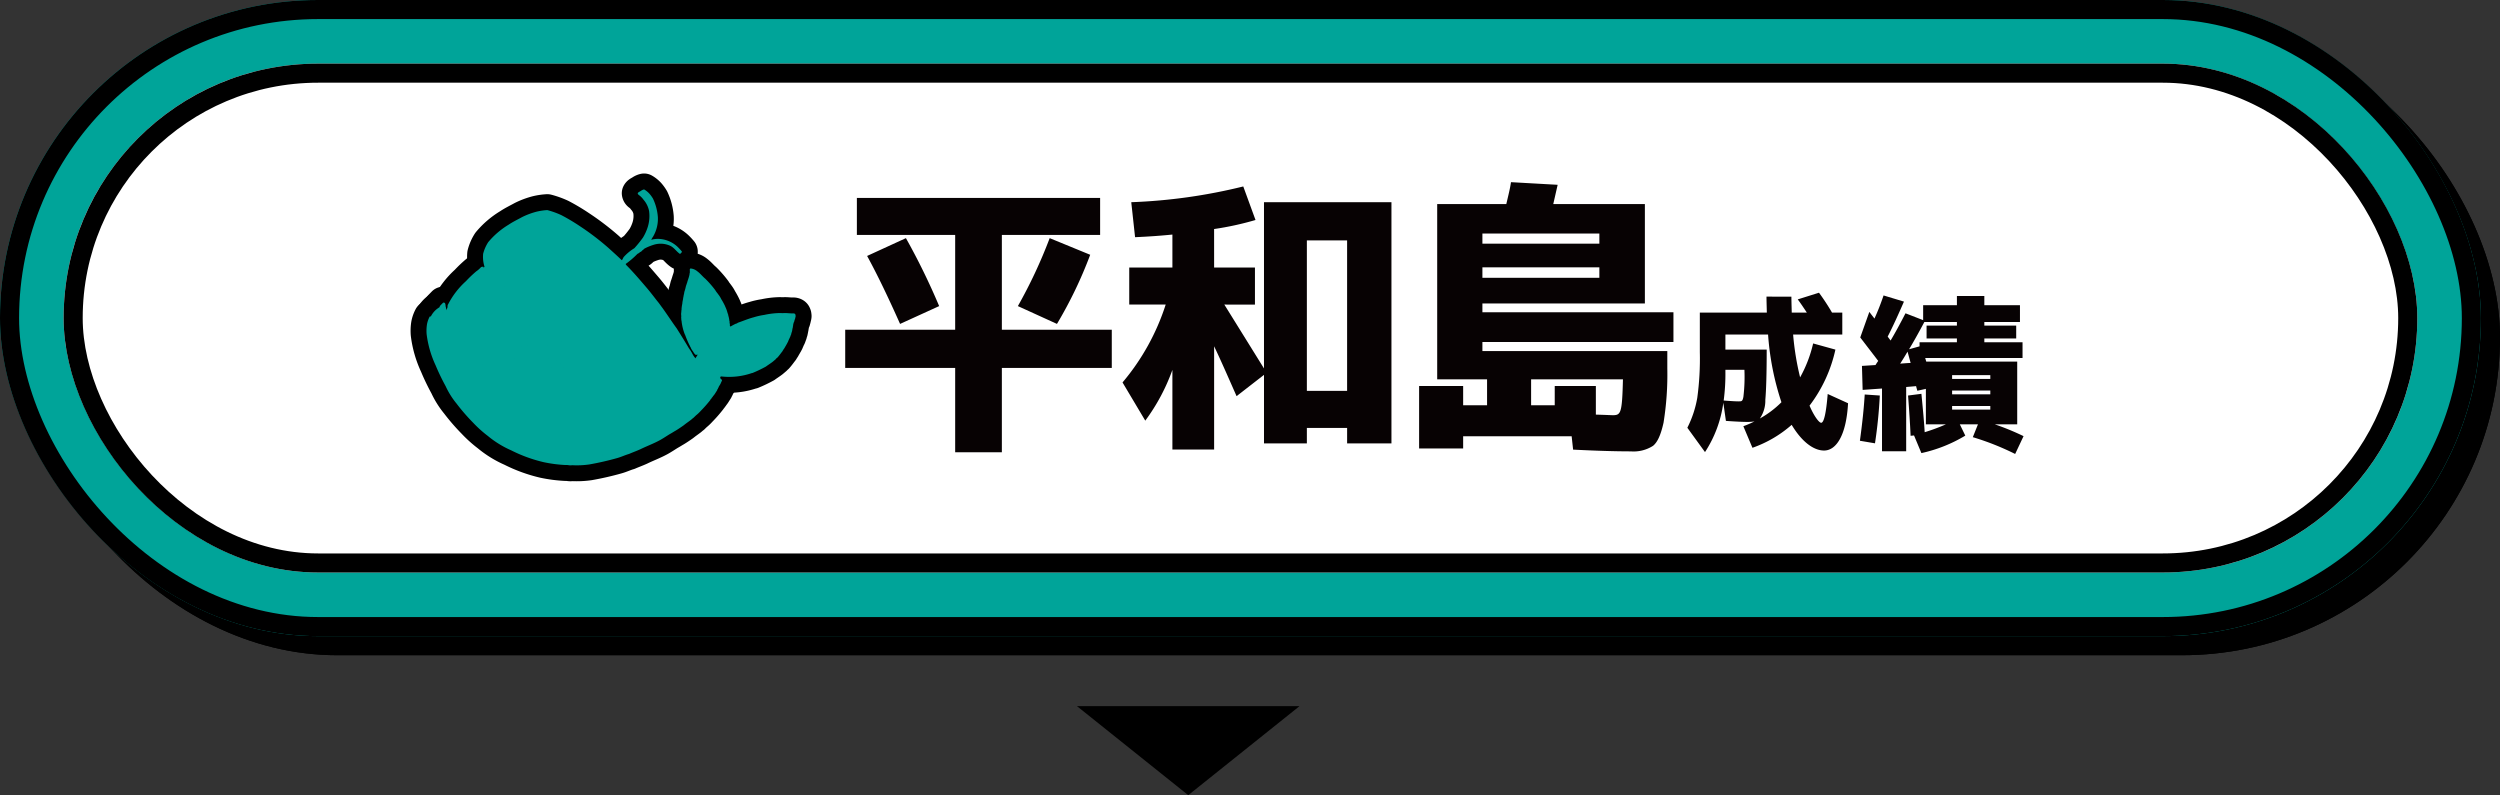
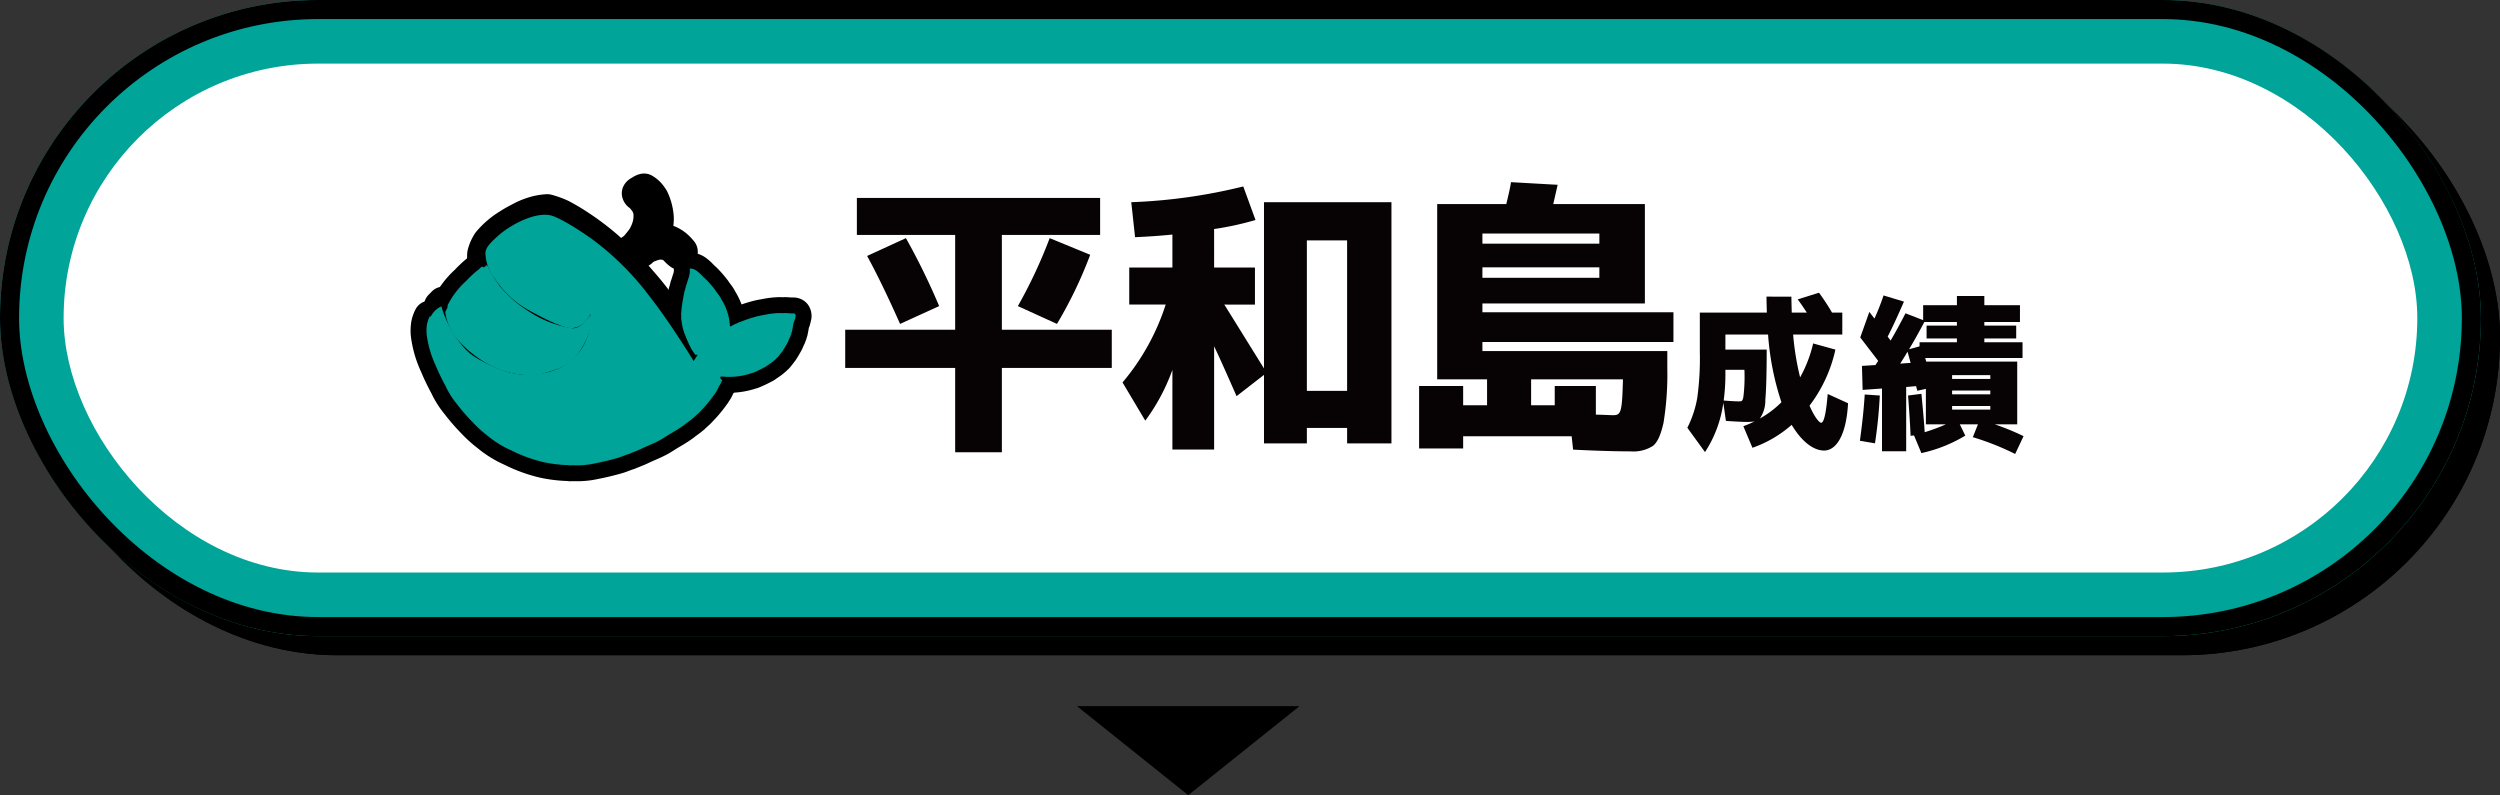
<svg xmlns="http://www.w3.org/2000/svg" width="393" height="125" viewBox="0 0 393 125">
  <rect x="0" y="0" width="393" height="125" fill="#333333" stroke="none" />
  <g id="_02bt_c" data-name="02bt_c" transform="translate(-1170 -463.288)">
    <path id="多角形_171" data-name="多角形 171" d="M17.5,0,35,14H0Z" transform="translate(1374.289 588.288) rotate(180)" />
    <g id="グループ_152790" data-name="グループ 152790">
      <g id="長方形_29426" data-name="長方形 29426" transform="translate(1173 466.288)" stroke="#000" stroke-width="3">
        <rect width="390" height="100" rx="50" stroke="none" />
        <rect x="1.5" y="1.5" width="387" height="97" rx="48.5" fill="none" />
      </g>
      <g id="長方形_29186" data-name="長方形 29186" transform="translate(1170 463.288)" fill="#00a499" stroke="#000" stroke-width="3">
        <rect width="390" height="100" rx="50" stroke="none" />
        <rect x="1.5" y="1.5" width="387" height="97" rx="48.5" fill="none" />
      </g>
      <g id="長方形_29187" data-name="長方形 29187" transform="translate(1180 473.288)" fill="#fff" stroke="#000" stroke-width="3">
        <rect width="370" height="80" rx="40" stroke="none" />
-         <rect x="1.5" y="1.5" width="367" height="77" rx="38.5" fill="none" />
      </g>
    </g>
    <g id="文字" transform="translate(15610.793 -3925.901)">
      <path id="パス_200036" data-name="パス 200036" d="M22.909,131.23H61.147v5.821H45.7v14.9H62.98v6.008H45.7v13.251H38.361V157.96H21.075v-6.008H38.361v-14.9H22.909ZM29.7,151.037c-1.881-4.22-3.576-7.75-5.182-10.684l6.1-2.8a105.912,105.912,0,0,1,5.226,10.683ZM59.588,140.17a67.125,67.125,0,0,1-5.226,10.866l-6.144-2.8a77.174,77.174,0,0,0,5-10.683Z" transform="translate(-14329.001 4289.071)" fill="#070203" />
      <path id="パス_200037" data-name="パス 200037" d="M63.243,142.827h6.418v5.823H64.847l6.235,10.041V132.556H91.119v37.918H84.15v-2.429H77.822v2.429H71.083V159.7l-4.311,3.347c-1.375-3.118-2.521-5.733-3.529-7.84v16.231H56.684V158.92a30.989,30.989,0,0,1-4.264,7.978l-3.575-6.006a35.99,35.99,0,0,0,6.785-12.242H49.9v-5.823h6.785v-5.182c-1.834.184-3.758.322-5.868.413l-.6-5.5a86.041,86.041,0,0,0,17.607-2.476l1.926,5.273a47.1,47.1,0,0,1-6.51,1.421Zm14.579,19.394h6.326V138.563H77.822Z" transform="translate(-14313.176 4288.417)" fill="#070203" />
      <path id="パス_200038" data-name="パス 200038" d="M102.753,171.7l-.229-2.108H85.467v1.925H78.544V161.7h6.923v3.025h3.76v-4.078h-7.84V133.091H92.252c.323-1.375.6-2.476.735-3.438l7.336.413-.688,3.025h14.4v15.634H88.494V150.1h30.031v4.677H88.494V156.2h29.067v2.706a47.65,47.65,0,0,1-.595,8.573c-.413,1.835-.917,3.027-1.65,3.622a5.665,5.665,0,0,1-3.485.871q-3.645,0-9.078-.275m4.127-33.975H88.494v1.6H106.88Zm0,5.319H88.494v1.65H106.88ZM99.864,161.7h6.465v4.493c1.6.047,2.476.093,2.659.093,1.284,0,1.466-.322,1.6-5.639H96.15v4.078h3.714Z" transform="translate(-14296.253 4288.173)" fill="#070203" />
      <path id="パス_200039" data-name="パス 200039" d="M121.157,140.623c0,.593.027,1.429.054,2.506h2.371c-.619-.942-1.1-1.644-1.429-2.075l3.341-1.05a35.019,35.019,0,0,1,2.048,3.125h1.616v3.448h-7.731a43.26,43.26,0,0,0,1.1,6.735,20.32,20.32,0,0,0,2.048-5.333l3.5.969a22.46,22.46,0,0,1-4.068,8.809c.727,1.7,1.508,2.694,1.831,2.694.431,0,.781-1.508,1.025-4.526l3.2,1.456c-.269,4.983-1.831,7.433-3.771,7.433-1.642,0-3.5-1.373-5.091-4.04a18.664,18.664,0,0,1-6.168,3.609l-1.429-3.392a15.729,15.729,0,0,0,1.752-.756,6.652,6.652,0,0,1-1.1.081q-1.131,0-3.394-.162l-.406-2.854a18.732,18.732,0,0,1-2.881,7.758l-2.775-3.825a16.665,16.665,0,0,0,1.562-4.714,45.476,45.476,0,0,0,.4-7.193v-6.2h10.533c-.027-1.077-.054-1.912-.054-2.506Zm-8.3,16.459c.457,0,.619.029.753-.7a26.5,26.5,0,0,0,.162-4.256h-2.99v.3a31.814,31.814,0,0,1-.27,4.526c1.052.081,1.86.134,2.345.134m-2.075-10.506v2.371h6.491c0,3.744-.081,6.385-.215,7.893a4.948,4.948,0,0,1-.862,2.937,15.211,15.211,0,0,0,3.394-2.56,43.243,43.243,0,0,1-2.1-10.641Z" transform="translate(-14280.342 4295.199)" fill="#070203" />
      <path id="パス_200040" data-name="パス 200040" d="M122.858,163.133c.35-2.558.62-4.983.756-7.273l2.371.162a73.665,73.665,0,0,1-.756,7.514Zm1.483-20.257c.161.216.619.808.807,1.05a38.518,38.518,0,0,0,1.429-3.636l3.206.969c-.835,1.912-1.671,3.772-2.558,5.5l.457.619q.971-1.616,2.345-4.282l2.773,1.077v-2.345h5.308v-1.453h4.31v1.453h5.6v2.641h-5.6v.566h5.01v2.021h-5.01v.592h6.006v2.477h-15.3l.162.566h14.3v9.86h-3.529a39.472,39.472,0,0,1,4.526,1.858l-1.319,2.8a42.053,42.053,0,0,0-6.655-2.64l.808-2.021h-2.854l.862,1.777a22.8,22.8,0,0,1-6.9,2.748l-1.158-2.773-.539.053c-.081-1.831-.215-3.932-.4-6.329l2.1-.27c.242,2.531.431,4.526.512,6.035a29.8,29.8,0,0,0,3.34-1.239H133.23v-5.577l-1.346.3c-.027-.134-.162-.538-.189-.726l-1.562.134v10.1h-3.8v-9.86l-3.045.216-.107-3.771,2.127-.135c.081-.135.324-.512.431-.646-1.023-1.348-1.965-2.56-2.827-3.691Zm6.006,6.25-.565.943c-.269.431-.458.727-.593.942.35-.027,1.293-.108,1.644-.108Zm1.887-.835v-.646h5.872v-.592h-4.768v-2.021h4.768v-.566h-5.118c-.943,1.777-1.752,3.206-2.4,4.283Zm11.124,4.526h-6.006v.592h6.006Zm0,2.425h-6.006v.593h6.006Zm0,2.423h-6.006v.565h6.006Z" transform="translate(-14271.274 4295.343)" fill="#070203" />
    </g>
    <g id="グループ_152772" data-name="グループ 152772" transform="translate(-57.697 142.289)">
      <g id="グループ_152770" data-name="グループ 152770" transform="translate(1320.414 341.296) rotate(42)">
        <path id="パス_200235" data-name="パス 200235" d="M3.973,46.915a27.849,27.849,0,0,0-.5,4.506,17.755,17.755,0,0,0,.545,5.372,8.064,8.064,0,0,0,4.8,1.981,17.684,17.684,0,0,0,7.873-1.04c1.733-.742,4.233-2.3,5.3-4.11s2.284-3.409,1.931-6.09c-.619-4.7-2.7-5.694-2.7-5.694s.544,2.5-.594,3.466A16.526,16.526,0,0,1,14,47.905a19.6,19.6,0,0,1-6.165.173,21.031,21.031,0,0,1-3.862-1.164" transform="translate(-1.682 -20.241)" fill="#00a499" stroke="#000" stroke-linecap="round" stroke-linejoin="round" stroke-width="5" />
-         <path id="パス_200236" data-name="パス 200236" d="M1.664,36.964a3.426,3.426,0,0,0,.1,2.953c.822,1.452,3.694,3.381,6.382,4.55a26.811,26.811,0,0,0,10.31,2.372,22.727,22.727,0,0,0,10.02-2.275,17.14,17.14,0,0,0,7.454-6.051A34.867,34.867,0,0,0,41.6,26.993c2.129-7.891-.146-11.666-.146-11.666A16.058,16.058,0,0,0,43.774,13a14.913,14.913,0,0,0,2.081-4.889,8.633,8.633,0,0,0-.871-4.259,12.836,12.836,0,0,0-1.259-2.517,10.991,10.991,0,0,0-3.34,3.049,20.054,20.054,0,0,0-2.759,5.373,12.273,12.273,0,0,0-3.049-2.227,13.643,13.643,0,0,0-6.68-.968,6.405,6.405,0,0,0,.678,2.178,13.4,13.4,0,0,0,4.066,4.937,16.616,16.616,0,0,0,4.017,1.743l.242,1.4s-6.874-2.04-11.665-2.863a43.945,43.945,0,0,0-13.262-.671c-3.146.387-6.227.994-7.261,1.646-2.227,1.4-3.581,5.518-3.823,7.7s-.145,2.71.242,3.389a6.723,6.723,0,0,0,3.823,2.081,15.394,15.394,0,0,0,7.648.049c3.921-.92,5.855-1.73,6.437-2.227,1.646-1.4.823-3.727.823-3.727a8.543,8.543,0,0,1,1.6,10.552,12.224,12.224,0,0,1-6.68,5.566c-3.388,1.064-4.765,1.394-6.921.968a16.574,16.574,0,0,1-6.2-2.324" transform="translate(-0.366 -0.648)" fill="#00a499" stroke="#000" stroke-linecap="round" stroke-linejoin="round" stroke-width="5" />
        <path id="パス_200237" data-name="パス 200237" d="M68.459.215V.186A1.2,1.2,0,0,1,68.6.444c.057.058.086.172.116.2V.7c.028.058.056.115.086.172h.029a1.851,1.851,0,0,0,.344.718c.028.057.057.086.086.144a.754.754,0,0,1,.143.258l.029.029.028.029c.029.057.029.115.086.143.029.057.058.115.086.172.029,0,.029.028.029.057a2.269,2.269,0,0,1,.115.259c.057.028.087.143.115.23.029.057.029.114.058.143,0,.086.057.057.057.144,0,.057.057.057.029.144.057.086.086.287.144.4,0,.086.057.144.086.258.029.029,0,.086.029.086a.673.673,0,0,0,.057.23c.029.2.087.344.115.574l.028.115.029.115a.43.43,0,0,0,.028.172v.173h.029v.143h.028c.029.459.086.861.086,1.349a.828.828,0,0,0-.029.373c-.028.229-.057.431-.086.631-.086.458-.2.833-.287,1.263a20.107,20.107,0,0,1-.891,2.153,1.381,1.381,0,0,0-.086.115,10.9,10.9,0,0,1-2.985,3.415,18.244,18.244,0,0,1-1.981,1.321c-.172-.115-.258-.344-.431-.459l-.029-.057v.028c-.057-.115-.229-.143-.172-.344.516-.316.976-.66,1.464-1a14.551,14.551,0,0,0,3.129-3.243c.258-.431.488-.919.717-1.407a9.352,9.352,0,0,0,.374-1.292l.086-.344c0-.115.057-.2.057-.344a6.561,6.561,0,0,0,.029-1.837c0-.142-.029-.23-.029-.345a2.926,2.926,0,0,0-.086-.487V4.979h-.028c0-.115-.058-.143-.058-.258V4.606l-.028.029c-.028-.144-.057-.316-.086-.459-.029-.172-.086-.258-.115-.431h-.029c-.028-.086-.028-.144-.057-.258,0-.058-.057-.115-.086-.2,0,0,0-.057-.029-.057-.028-.057-.056-.2-.085-.287l-.028-.057a3.508,3.508,0,0,0-.231-.459c-.086-.143-.172-.23-.258-.4-.144-.23-.258-.315-.373-.517v.029c-.029-.029-.058-.115-.115-.115a15.293,15.293,0,0,0-1.722,1.607,19.4,19.4,0,0,0-2.152,2.956A17.487,17.487,0,0,0,62.432,9.4c-.144.2-.057.66-.431.66-.115.029-.259.115-.373.086-.029-.028-.058,0-.058-.057a1.922,1.922,0,0,1-.172-.431c0-.058-.029-.058-.029-.144-.058-.058-.058-.172-.144-.23a4.223,4.223,0,0,1-.259-.372c-.028,0-.028-.029-.057-.029-.028-.029-.057-.086-.086-.115s-.057,0-.057-.057c-.029,0-.058-.029-.086-.057l-.029-.029V8.6h-.029c-.057-.086-.144-.086-.2-.173s-.144-.086-.2-.171c-.172-.144-.344-.23-.545-.373-.172-.115-.373-.259-.574-.373-.058.028-.086-.029-.115-.029a13.311,13.311,0,0,0-2.21-.746,20.03,20.03,0,0,0-2.928-.459c-.229,0-.487.028-.689.028-.086,0-.2-.028-.287.057l.028.086.029.058c.057.172.144.344.2.516,0,.086.057.115.086.2,0,.058.028.086.057.144.172.458.373.832.545,1.234h.028c.058.172.2.344.258.488h.029c0,.057.028.086.057.143V9.2c.029.086.115.172.144.258h.028v.029H54.4l.029.086V9.543c.172.23.23.431.373.661a1.028,1.028,0,0,1,.2.287v-.029l.115.144c.086.143.2.258.287.43h.028v.029c.057.086.115.114.172.2v-.028l.028.057a3.012,3.012,0,0,1,.258.315h.029v.029h.028v.029c.2.229.517.459.718.66l.029-.029c0,.057.028.029.057.086a16.119,16.119,0,0,0,3.444,1.722,1.249,1.249,0,0,0,.144.029c.287.086.574.172.861.229.057,0,.086.086.172.086.029.057.144.115.115.2-.287.172-.431.459-.689.6a2.255,2.255,0,0,1-.631-.144c0,.028-.029,0-.029,0a2.418,2.418,0,0,1-.689-.23.089.089,0,0,1-.057-.028c-.086.028-.172-.086-.258-.086a16.63,16.63,0,0,1-1.608-.746v-.029a.127.127,0,0,1-.144-.028A8.017,8.017,0,0,1,55.8,12.9c-.028,0-.058-.086-.086-.086h-.028c-.058-.086-.115-.086-.2-.172l-.258-.258c-.058-.029-.058-.086-.087-.115l-.028-.029-.028-.029-.029-.029a1.739,1.739,0,0,1-.373-.431,2.41,2.41,0,0,1-.287-.4v.029a6.071,6.071,0,0,1-.517-.775v.029c-.029-.086-.086-.086-.086-.144-.086-.086-.172-.287-.258-.4l-.029-.057L53.477,10a2.5,2.5,0,0,1-.172-.287c-.086-.115-.172-.287-.258-.431l-.029-.057L52.989,9.2a.594.594,0,0,0-.086-.143,5.75,5.75,0,0,0-.287-.6c-.058-.086-.086-.171-.144-.258-.057-.173-.143-.315-.2-.488-.172-.315-.287-.66-.459-.976,0-.029-.057-.057-.057-.144v.028a2.07,2.07,0,0,0-.172-.258c-.029-.028-.029-.086-.057-.114L51.5,6.214l-.058-.057L51.3,5.984c-.057,0-.086-.086-.115-.114-.029-.057-.057-.144,0-.2A1.946,1.946,0,0,1,52.3,5.3c.546-.057,1.148.058,1.665.029a15.857,15.857,0,0,1,2.382.287,2.493,2.493,0,0,0,.488.115l.431.087a3.668,3.668,0,0,1,.745.229c.028,0,.087.028.115.028a10.778,10.778,0,0,1,1.034.373l.029.029a.1.1,0,0,1,.086.029,5.033,5.033,0,0,1,.947.516V6.989c.029.086.115.028.115.115l.029-.028a2.14,2.14,0,0,0,.316.229,3.6,3.6,0,0,1,.516.4c.057.028.086.028.115.087h.029c0,.057.058.057.058.086.115.114.258.172.344.315.058.029.058.086.144.086.028,0,.057-.057.087-.086.086-.287.171-.517.287-.8a.638.638,0,0,0,.144-.344c.431-.775.8-1.578,1.291-2.325a10.886,10.886,0,0,1,.976-1.377,12.412,12.412,0,0,1,1.636-1.866,6.384,6.384,0,0,0,.487-.43c.316-.316.775-.6,1.12-.948.115-.086.258-.143.344-.057.086,0,.145.115.2.172" transform="translate(-24.744 0)" fill="#00a499" stroke="#000" stroke-linecap="round" stroke-linejoin="round" stroke-width="5" />
        <path id="パス_200238" data-name="パス 200238" d="M14.7,2.651a8.188,8.188,0,0,1,2.5,1.636,5.512,5.512,0,0,1,1.493,2.756,4.808,4.808,0,0,0,.115.574h.028a3.746,3.746,0,0,1,.976-1.034,4.6,4.6,0,0,1,2.87-.889,9,9,0,0,1,.919.086c.172.057.058.345.086.488-.746.115-1.435-.172-2.21.144a3.633,3.633,0,0,0-1.894,1.636A8.187,8.187,0,0,0,18.947,9.4a1.9,1.9,0,0,1-.058.43.692.692,0,0,1-.085.431,1.105,1.105,0,0,1-.115.459,13.267,13.267,0,0,1-.317,2.44l.144.057c1.607.087,3.1.288,4.65.488.918.115,1.836.288,2.784.459.459.057.889.172,1.349.259,1.321.287,2.582.631,3.817.89,1.206.344,2.411.689,3.588,1.061v-.029a.479.479,0,0,0,.143.057,2.4,2.4,0,0,1,.431.115.3.3,0,0,1,.144.058c.086-.029.172.086.287.086a2.708,2.708,0,0,0,.862.172c.115.057.23.028.259.172.029.229-.086.4-.086.63-.057.087-.057.231-.172.2-.143-.029-.258-.029-.372-.057-.977-.258-1.867-.517-2.814-.8a1.988,1.988,0,0,1-.487-.143c-.057,0-.086-.029-.143-.029-.23-.057-.431-.143-.661-.2-.862-.258-1.694-.458-2.5-.66-1.032-.2-2.037-.545-3.1-.66a15.95,15.95,0,0,0-1.693-.316c-1.693-.287-3.473-.517-5.281-.689A47.948,47.948,0,0,0,14.5,14.1a43.748,43.748,0,0,0-6.745.689,13.9,13.9,0,0,0-3.415,1.062A7.426,7.426,0,0,0,2.988,17.49a16.53,16.53,0,0,0-1.033,2.3A21.214,21.214,0,0,0,.807,24.493a4.837,4.837,0,0,0,.115,1.722,6.425,6.425,0,0,0,3.559,1.866,20.845,20.845,0,0,0,4.679.517,19.888,19.888,0,0,0,4.735-.718c0-.057.058,0,.115-.029a18.83,18.83,0,0,0,4.219-1.779A2.489,2.489,0,0,0,19.405,23.6c-.086-.488-.575-.66-.545-1.205A.624.624,0,0,1,18.8,22a.446.446,0,0,1,.23-.172,2,2,0,0,1,.516.345,6.618,6.618,0,0,1,2.41,3.558,5.864,5.864,0,0,1,.172.689,2.708,2.708,0,0,1,.115.459,2.159,2.159,0,0,1,.086.458,11.138,11.138,0,0,1,.144,1.407A9.952,9.952,0,0,1,21.7,32.9a11.528,11.528,0,0,1-2.668,3.788,12.547,12.547,0,0,1-4.278,2.642,16.827,16.827,0,0,1-3.387.861,13.3,13.3,0,0,1-8.208-1.149,7.175,7.175,0,0,1-2.01-1.32l-.057-.115.029-.746c.315-.345.546.144.8.258a9.625,9.625,0,0,0,2.726,1.464,7.878,7.878,0,0,0,.889.258,2.924,2.924,0,0,0-.2-.431,10.381,10.381,0,0,1-.4-1.922,33,33,0,0,1,.144-5.051l.143-1.148a.511.511,0,0,1,.2-.229c.115-.029.172.086.229.143a2.624,2.624,0,0,1,.316.632c-.058.688-.144,1.406-.2,2.123-.058.775-.086,1.579-.115,2.382,0,.431.029.862.029,1.263a8.834,8.834,0,0,0,.374,2.182l.115.229a13.133,13.133,0,0,0,4.1.23.1.1,0,0,1,.086-.029,3.033,3.033,0,0,1-.6-1.349,15.949,15.949,0,0,1-.288-3.129,33.7,33.7,0,0,1,.145-3.817c.086-.373.172-.746.229-1.119.029-.058.086-.115.115-.172-.373-.028-.776.028-1.149,0a12.478,12.478,0,0,1-1.462-.057c-.689-.115-1.407-.115-2.1-.287a8.382,8.382,0,0,1-1.407-.344,5.089,5.089,0,0,1-3.185-1.98,6.149,6.149,0,0,1-.631-1.895,12.735,12.735,0,0,1,.545-4.19c.2-.8.516-1.55.774-2.3a11.776,11.776,0,0,1,1.12-2.153,9.516,9.516,0,0,1,1.091-1.32,13.311,13.311,0,0,1,2.181-.89,31.036,31.036,0,0,1,3.329-.66,40.767,40.767,0,0,1,5.541-.459c.946,0,1.865,0,2.812.028.029,0,.086.029.115-.028,0-.2-.115-.373-.115-.6a7.393,7.393,0,0,1,.316-2.094,18.321,18.321,0,0,0-.115-2.152,7.648,7.648,0,0,0-.6-1.837,5.819,5.819,0,0,0-1.464-1.895,3.833,3.833,0,0,0-1.865-.746,3.142,3.142,0,0,0-1.034-.057.412.412,0,0,1-.315-.086c-.057-.23.115-.459.144-.689a1.432,1.432,0,0,1,.2-.431,3.478,3.478,0,0,1,1.09-.058,5.366,5.366,0,0,1,.919.2" transform="translate(0 -1.174)" fill="#00a499" stroke="#000" stroke-linecap="round" stroke-linejoin="round" stroke-width="5" />
        <path id="パス_200239" data-name="パス 200239" d="M42.851,29.887c0,.086.057.172.057.258a.308.308,0,0,1,.058.172c.028,0,0,.086.057.086-.029.115.029.115.029.23.028.029,0,.115.028.144-.028.144.086.144.058.258.028,0,.028.086.028.144H43.2c0,.086.029.086.029.2.028,0,0,.115.057.115.029.172.058.344.087.516a2.7,2.7,0,0,1,.057.69h.029v.316h.029v.344h.028a19.9,19.9,0,0,1,.029,2.267,6.184,6.184,0,0,1-.086,1.062c0,.172-.029.315-.029.488-.057.23-.057.488-.115.689-.058.344-.144.66-.2,1-.029.115-.029.2-.057.316-.115.488-.23.975-.374,1.435-.115.344-.2.689-.315,1-.172.574-.316,1.177-.517,1.751-.373,1.061-.89,2.038-1.321,3.1-.258.6-.574,1.177-.832,1.751-.344.546-.6,1.178-.947,1.723-.775,1.234-1.665,2.5-2.583,3.674a13.753,13.753,0,0,1-1.952,1.922c-.2.287-.545.4-.774.66A21.667,21.667,0,0,1,30.6,58.158,22.748,22.748,0,0,1,25.544,60.2a15.392,15.392,0,0,1-4.249.774,18.886,18.886,0,0,1-3.128,0,30.908,30.908,0,0,1-3.9-.487,12.669,12.669,0,0,1-3.128-.89,34.28,34.28,0,0,1-3.358-1.378,16.31,16.31,0,0,1-4.334-2.7,6.558,6.558,0,0,1-1-1.2,4.243,4.243,0,0,1-.488-1.177c.029-.028.058-.115.115-.115.143,0,.2.115.315.2a9.156,9.156,0,0,0,1.665,1.837,18.112,18.112,0,0,0,4.334,2.5,11.971,11.971,0,0,0,1.406.545v-.028a18.047,18.047,0,0,1-2.87-1.464,10.271,10.271,0,0,1-2.009-1.522,2.523,2.523,0,0,1-.689-1.148.731.731,0,0,1,.2-.718c.287-.086.229.288.373.374a8.857,8.857,0,0,0,2.985,2.382,26.5,26.5,0,0,0,3.817,1.693c.086,0,.172.029.287.029a20.089,20.089,0,0,1-3.817-2.641c-.057-.086,0-.172.028-.287.029-.057.144-.086.23-.086a1.186,1.186,0,0,1,.258.144c1.493.833,2.956,1.694,4.506,2.383l1.32.545a10.28,10.28,0,0,0,2.785.574A13.113,13.113,0,0,0,20,58.215a17.128,17.128,0,0,0,5.568-1.923c.8-.488,1.636-.919,2.411-1.492a6.636,6.636,0,0,0,.8-.546A42.092,42.092,0,0,0,36.536,46.5c.833-1.205,1.751-2.325,2.555-3.559.373-.545.689-1.033,1.033-1.607.058-.344.23-.6.287-.947a2.546,2.546,0,0,1,.087-.459c.057-.259.086-.517.144-.746a8.769,8.769,0,0,0,.172-.919,8.025,8.025,0,0,0,.114-1.177,3.88,3.88,0,0,0,.058-.6,16.186,16.186,0,0,0,.087-1.693,3.812,3.812,0,0,1,.028-.574c0-.373.029-.8,0-1.178,0-.144-.028-.258-.028-.4.086-.058.2-.2.315-.144h.029c.057.057.057.172.114.258v-.028l.029.086c0,.229.144.288.2.459,0,.546.057,1.034.028,1.578-.087.4,0,.89-.057,1.292v.431c-.057-.028-.029.029-.029.057,0,.23-.028.4-.028.632-.058.144,0,.344-.058.459a4.578,4.578,0,0,0-.029.889c.115-.2.144-.6.431-.574.057.029.114.086.2.057a3.727,3.727,0,0,0,.115-.545c.057-.574.172-1.062.2-1.665a.214.214,0,0,1-.029-.144,4.829,4.829,0,0,1,.057-.631c-.057,0-.028-.057-.028-.115a1.671,1.671,0,0,0,0-.373.13.13,0,0,0,0-.143c.028-.287-.058-.574-.029-.889-.057-.116-.029-.344-.057-.4.028-.258-.058-.431-.029-.66a2.551,2.551,0,0,1-.057-.488c-.029,0,0-.086-.029-.115,0-.057,0-.143-.029-.172a.862.862,0,0,0-.057-.287c-.087-.23-.116-.488-.2-.746v-.086h-.028a2.03,2.03,0,0,1-.115-.6c.057-.2.288-.172.459-.258.172.029.373-.029.488.115" transform="translate(-0.944 -14.403)" fill="#00a499" stroke="#000" stroke-linecap="round" stroke-linejoin="round" stroke-width="5" />
        <path id="パス_200240" data-name="パス 200240" d="M17.541,35.025a5.05,5.05,0,0,1,3.588.517,7.685,7.685,0,0,1,2.354,1.636.214.214,0,0,1,0,.258c-.086.115-.2.086-.316.057-.115.058-.259-.086-.287.086a.309.309,0,0,1-.086.2,6.5,6.5,0,0,1-2.468.2,4.317,4.317,0,0,1-3.186-1.694c-.115-.315-.344-.6-.23-.976.028-.057.172-.086.057-.144a.219.219,0,0,1-.115-.114.508.508,0,0,1,.115-.287c.2-.058.316.172.488.229Z" transform="translate(-8.153 -16.814)" fill="#00a499" stroke="#000" stroke-linecap="round" stroke-linejoin="round" stroke-width="5" />
        <path id="パス_200241" data-name="パス 200241" d="M18.39,36.421a.2.2,0,0,1-.172.115.352.352,0,0,1-.086-.258.46.46,0,0,1,.259.143" transform="translate(-8.771 -17.55)" fill="#00a499" stroke="#000" stroke-linecap="round" stroke-linejoin="round" stroke-width="5" />
        <path id="パス_200242" data-name="パス 200242" d="M23.544,37.452l.229.172c-.488-.115-1.033-.258-1.549-.431a19.8,19.8,0,0,1-1.952-.832l-.029-.029a10.217,10.217,0,0,1,3.3,1.12" transform="translate(-9.793 -17.576)" fill="#00a499" stroke="#000" stroke-linecap="round" stroke-linejoin="round" stroke-width="5" />
        <path id="パス_200243" data-name="パス 200243" d="M20.068,37.285c.029.116-.144.087-.2.116a.663.663,0,0,1-.4-.259c0-.057.029-.057.057-.086a1.84,1.84,0,0,1,.546.229" transform="translate(-9.417 -17.926)" fill="#00a499" stroke="#000" stroke-linecap="round" stroke-linejoin="round" stroke-width="5" />
        <path id="パス_200244" data-name="パス 200244" d="M24.269,38.967l.574.144a8.287,8.287,0,0,1-1.205.058,5.828,5.828,0,0,1-1.836-.373c.057-.086.172-.086.229-.144.115-.086.115-.23.115-.373.689.259,1.406.488,2.124.689" transform="translate(-10.547 -18.517)" fill="#00a499" stroke="#000" stroke-linecap="round" stroke-linejoin="round" stroke-width="5" />
        <path id="パス_200245" data-name="パス 200245" d="M33.728,44.161a5.2,5.2,0,0,1,.889,1.55,5.5,5.5,0,0,1,.316.976,4.921,4.921,0,0,1,.23,1.32,9.969,9.969,0,0,1-.172,2.268,11.121,11.121,0,0,1-1.148,2.956A13,13,0,0,1,30.8,56.589a8.611,8.611,0,0,1-.947.6c-.086-.172.086-.315.086-.487.143-.632.315-1.263.431-1.923a8.187,8.187,0,0,0,.287-1.406l.028-.029c-.086-.086,0-.2.029-.287a16.828,16.828,0,0,1,.718-2.985,2.225,2.225,0,0,1,.259-.6c.057.287.057.574.114.861a19.567,19.567,0,0,0,.345,2.209c.115.316.172.689.459.861a2.329,2.329,0,0,0,.431.316c.029.028.115-.029.115-.086.028-.288.144-.517.172-.775a12.576,12.576,0,0,0,.431-1.779c.144-.66.315-1.292.458-1.923-.057-.258.144-.516,0-.746.029-.115-.057-.144-.114-.2a.95.95,0,0,0-.431.459,4.516,4.516,0,0,0-.488,1.636,11.344,11.344,0,0,1-.459,2.009c-.058-.028-.058-.172-.086-.229-.029-.345-.086-.661-.115-.976l-.029-.632a5.906,5.906,0,0,0-.316-1.779c-.115-.259-.229-.459-.373-.717-.057-.057-.144-.028-.229,0A2.07,2.07,0,0,0,31,48.9a12.958,12.958,0,0,0-.718,2.554c-.2.948-.259,1.981-.459,2.958a11.6,11.6,0,0,1-.459,1.922c-.057-.028-.057-.114-.057-.2-.259-1-.431-2.038-.6-3.1-.144-.775-.344-1.492-.431-2.3a5.077,5.077,0,0,0-.516-1.435,4.2,4.2,0,0,1-.288-.487l.057-.028,1.12-.345a6.756,6.756,0,0,1,.66-.287,9.391,9.391,0,0,0,3.3-1.751,2.73,2.73,0,0,0,.66-2.382.979.979,0,0,1-.057-.4,4.7,4.7,0,0,1,.517.546" transform="translate(-13.289 -21.099)" fill="#00a499" stroke="#000" stroke-linecap="round" stroke-linejoin="round" stroke-width="5" />
        <path id="パス_200246" data-name="パス 200246" d="M50.231,52.19c0,.143-.057.229-.057.344a29.3,29.3,0,0,1-1.607,4.018,40.249,40.249,0,0,1-2.153,4.133c-.8,1.148-1.693,2.411-2.64,3.531a10.274,10.274,0,0,1-1.148,1.062c-.086.144-.23.172-.316.287a21.522,21.522,0,0,1-4.19,2.842,29.766,29.766,0,0,1-5.625,1.98,22.2,22.2,0,0,1-4.363.344,20.038,20.038,0,0,1-3.932-.373,14.45,14.45,0,0,1-3.789-.976,23.158,23.158,0,0,0,4.191.832,32.17,32.17,0,0,0,7.06-.029A18.777,18.777,0,0,0,43.17,64.417a27.323,27.323,0,0,0,3.215-4.162c.545-.947,1.005-1.865,1.492-2.812.172-.4.316-.8.488-1.234.144-.373.316-.8.459-1.176a2.663,2.663,0,0,0,.259-.66c.172-.4.344-.833.488-1.263.259-.459.517-.861.775-1.32-.029.144-.086.287-.115.4" transform="translate(-9.874 -25.053)" fill="#00a499" stroke="#000" stroke-linecap="round" stroke-linejoin="round" stroke-width="5" />
        <path id="パス_200247" data-name="パス 200247" d="M3.644,53.045a1.809,1.809,0,0,1,.374.689c0,.546-.2.976-.2,1.521-.029.689-.115,1.349-.115,2.066a12.259,12.259,0,0,0,.344,4.1.414.414,0,0,1,.057.2c-.057.057-.144,0-.2,0-.259-.2-.632-.373-.661-.718A12.73,12.73,0,0,1,2.9,56.346a18.959,18.959,0,0,1,.172-2.239,3.776,3.776,0,0,0,.115-.976.573.573,0,0,1,.23-.288c.114,0,.172.115.229.2" transform="translate(-1.375 -25.564)" fill="#00a499" stroke="#000" stroke-linecap="round" stroke-linejoin="round" stroke-width="5" />
        <path id="パス_200248" data-name="パス 200248" d="M57.77,54.165a6.935,6.935,0,0,0,2.7-.344c.2-.057.458-.143.574.029.029.028.029.086.057.115v-.029a.618.618,0,0,0,.115.172l.029.028c.057.2.2.316.258.517a.419.419,0,0,1,.058.2c0,.172.086.315.028.516a3.485,3.485,0,0,1-.23.832,3.744,3.744,0,0,1-.975,1.263A5.452,5.452,0,0,1,58.316,58.7a4.163,4.163,0,0,1-.8.2,4,4,0,0,1-2.268-.172.567.567,0,0,1-.373-.259h-.029c0-.086-.143-.057-.086-.23.115,0,.23.057.373,0a4.21,4.21,0,0,0,1.061.086,5.223,5.223,0,0,0,4.507-2.87,1.534,1.534,0,0,0,.144-.718,10.374,10.374,0,0,1-1.808.315,5.69,5.69,0,0,1-2.727-.344.46.46,0,0,1-.258-.259c-.029-.115-.115-.115-.115-.259H55.9c0-.114-.115-.171-.086-.344a.188.188,0,0,1,.144-.115,5.223,5.223,0,0,0,1.807.431" transform="translate(-26.483 -25.994)" fill="#00a499" stroke="#000" stroke-linecap="round" stroke-linejoin="round" stroke-width="5" />
        <path id="パス_200249" data-name="パス 200249" d="M23.212,53.957a7.871,7.871,0,0,0-1.292,2.354,32.917,32.917,0,0,0-1.12,3.731c-.258,1.091-.459,2.182-.8,3.244-.086-.315-.086-.66-.172-.976A11.351,11.351,0,0,1,19.71,59.7c0-.517.028-1.034.028-1.55a16.685,16.685,0,0,1,.23-2.382A1.274,1.274,0,0,0,20,55.191a4.319,4.319,0,0,0-.315-.632,4.776,4.776,0,0,1,.89-.115,26.742,26.742,0,0,0,2.641-.488" transform="translate(-9.518 -26.102)" fill="#00a499" stroke="#000" stroke-linecap="round" stroke-linejoin="round" stroke-width="5" />
-         <path id="パス_200250" data-name="パス 200250" d="M24.489,55.827c.488,2.239.861,4.535,1.407,6.745a.917.917,0,0,0,.431.631v.029a14.2,14.2,0,0,1-4.966,1.607c-.057-.028-.172.058-.172-.057.115-.689.344-1.292.516-1.952l.374-1.664c.086-.287.2-.574.258-.861.086-.4.288-.775.373-1.177a16.711,16.711,0,0,1,.918-2.354,5.964,5.964,0,0,1,.746-1.205c.058.057.058.172.115.258" transform="translate(-10.25 -26.882)" fill="#00a499" stroke="#000" stroke-linecap="round" stroke-linejoin="round" stroke-width="5" />
        <path id="パス_200251" data-name="パス 200251" d="M58.092,61.522A25.667,25.667,0,0,1,55.136,66.2a22.7,22.7,0,0,1-2.927,3.071,18.721,18.721,0,0,1-5.081,3.013,13.373,13.373,0,0,1-3.645.947l.058-.057A23.738,23.738,0,0,0,49.4,69.989a43.194,43.194,0,0,0,8.955-9.242.683.683,0,0,1,.172-.229,7.562,7.562,0,0,1-.431,1" transform="translate(-21.036 -29.276)" fill="#00a499" stroke="#000" stroke-linecap="round" stroke-linejoin="round" stroke-width="5" />
      </g>
      <g id="グループ_152771" data-name="グループ 152771" transform="translate(1320.414 341.296) rotate(42)">
        <path id="パス_200235-2" data-name="パス 200235" d="M3.973,46.915a27.849,27.849,0,0,0-.5,4.506,17.755,17.755,0,0,0,.545,5.372,8.064,8.064,0,0,0,4.8,1.981,17.684,17.684,0,0,0,7.873-1.04c1.733-.742,4.233-2.3,5.3-4.11s2.284-3.409,1.931-6.09c-.619-4.7-2.7-5.694-2.7-5.694s.544,2.5-.594,3.466A16.526,16.526,0,0,1,14,47.905a19.6,19.6,0,0,1-6.165.173,21.031,21.031,0,0,1-3.862-1.164" transform="translate(-1.682 -20.241)" fill="#00a499" />
        <path id="パス_200236-2" data-name="パス 200236" d="M1.664,36.964a3.426,3.426,0,0,0,.1,2.953c.822,1.452,3.694,3.381,6.382,4.55a26.811,26.811,0,0,0,10.31,2.372,22.727,22.727,0,0,0,10.02-2.275,17.14,17.14,0,0,0,7.454-6.051A34.867,34.867,0,0,0,41.6,26.993c2.129-7.891-.146-11.666-.146-11.666A16.058,16.058,0,0,0,43.774,13a14.913,14.913,0,0,0,2.081-4.889,8.633,8.633,0,0,0-.871-4.259,12.836,12.836,0,0,0-1.259-2.517,10.991,10.991,0,0,0-3.34,3.049,20.054,20.054,0,0,0-2.759,5.373,12.273,12.273,0,0,0-3.049-2.227,13.643,13.643,0,0,0-6.68-.968,6.405,6.405,0,0,0,.678,2.178,13.4,13.4,0,0,0,4.066,4.937,16.616,16.616,0,0,0,4.017,1.743l.242,1.4s-6.874-2.04-11.665-2.863a43.945,43.945,0,0,0-13.262-.671c-3.146.387-6.227.994-7.261,1.646-2.227,1.4-3.581,5.518-3.823,7.7s-.145,2.71.242,3.389a6.723,6.723,0,0,0,3.823,2.081,15.394,15.394,0,0,0,7.648.049c3.921-.92,5.855-1.73,6.437-2.227,1.646-1.4.823-3.727.823-3.727a8.543,8.543,0,0,1,1.6,10.552,12.224,12.224,0,0,1-6.68,5.566c-3.388,1.064-4.765,1.394-6.921.968a16.574,16.574,0,0,1-6.2-2.324" transform="translate(-0.366 -0.648)" fill="#00a499" />
        <path id="パス_200237-2" data-name="パス 200237" d="M68.459.215V.186A1.2,1.2,0,0,1,68.6.444c.057.058.086.172.116.2V.7c.028.058.056.115.086.172h.029a1.851,1.851,0,0,0,.344.718c.028.057.057.086.086.144a.754.754,0,0,1,.143.258l.029.029.028.029c.029.057.029.115.086.143.029.057.058.115.086.172.029,0,.029.028.029.057a2.269,2.269,0,0,1,.115.259c.057.028.087.143.115.23.029.057.029.114.058.143,0,.086.057.057.057.144,0,.057.057.057.029.144.057.086.086.287.144.4,0,.086.057.144.086.258.029.029,0,.086.029.086a.673.673,0,0,0,.057.23c.029.2.087.344.115.574l.028.115.029.115a.43.43,0,0,0,.028.172v.173h.029v.143h.028c.029.459.086.861.086,1.349a.828.828,0,0,0-.029.373c-.028.229-.057.431-.086.631-.086.458-.2.833-.287,1.263a20.107,20.107,0,0,1-.891,2.153,1.381,1.381,0,0,0-.086.115,10.9,10.9,0,0,1-2.985,3.415,18.244,18.244,0,0,1-1.981,1.321c-.172-.115-.258-.344-.431-.459l-.029-.057v.028c-.057-.115-.229-.143-.172-.344.516-.316.976-.66,1.464-1a14.551,14.551,0,0,0,3.129-3.243c.258-.431.488-.919.717-1.407a9.352,9.352,0,0,0,.374-1.292l.086-.344c0-.115.057-.2.057-.344a6.561,6.561,0,0,0,.029-1.837c0-.142-.029-.23-.029-.345a2.926,2.926,0,0,0-.086-.487V4.979h-.028c0-.115-.058-.143-.058-.258V4.606l-.028.029c-.028-.144-.057-.316-.086-.459-.029-.172-.086-.258-.115-.431h-.029c-.028-.086-.028-.144-.057-.258,0-.058-.057-.115-.086-.2,0,0,0-.057-.029-.057-.028-.057-.056-.2-.085-.287l-.028-.057a3.508,3.508,0,0,0-.231-.459c-.086-.143-.172-.23-.258-.4-.144-.23-.258-.315-.373-.517v.029c-.029-.029-.058-.115-.115-.115a15.293,15.293,0,0,0-1.722,1.607,19.4,19.4,0,0,0-2.152,2.956A17.487,17.487,0,0,0,62.432,9.4c-.144.2-.057.66-.431.66-.115.029-.259.115-.373.086-.029-.028-.058,0-.058-.057a1.922,1.922,0,0,1-.172-.431c0-.058-.029-.058-.029-.144-.058-.058-.058-.172-.144-.23a4.223,4.223,0,0,1-.259-.372c-.028,0-.028-.029-.057-.029-.028-.029-.057-.086-.086-.115s-.057,0-.057-.057c-.029,0-.058-.029-.086-.057l-.029-.029V8.6h-.029c-.057-.086-.144-.086-.2-.173s-.144-.086-.2-.171c-.172-.144-.344-.23-.545-.373-.172-.115-.373-.259-.574-.373-.058.028-.086-.029-.115-.029a13.311,13.311,0,0,0-2.21-.746,20.03,20.03,0,0,0-2.928-.459c-.229,0-.487.028-.689.028-.086,0-.2-.028-.287.057l.028.086.029.058c.057.172.144.344.2.516,0,.086.057.115.086.2,0,.058.028.086.057.144.172.458.373.832.545,1.234h.028c.058.172.2.344.258.488h.029c0,.057.028.086.057.143V9.2c.029.086.115.172.144.258h.028v.029H54.4l.029.086V9.543c.172.23.23.431.373.661a1.028,1.028,0,0,1,.2.287v-.029l.115.144c.086.143.2.258.287.43h.028v.029c.057.086.115.114.172.2v-.028l.028.057a3.012,3.012,0,0,1,.258.315h.029v.029h.028v.029c.2.229.517.459.718.66l.029-.029c0,.057.028.029.057.086a16.119,16.119,0,0,0,3.444,1.722,1.249,1.249,0,0,0,.144.029c.287.086.574.172.861.229.057,0,.086.086.172.086.029.057.144.115.115.2-.287.172-.431.459-.689.6a2.255,2.255,0,0,1-.631-.144c0,.028-.029,0-.029,0a2.418,2.418,0,0,1-.689-.23.089.089,0,0,1-.057-.028c-.086.028-.172-.086-.258-.086a16.63,16.63,0,0,1-1.608-.746v-.029a.127.127,0,0,1-.144-.028A8.017,8.017,0,0,1,55.8,12.9c-.028,0-.058-.086-.086-.086h-.028c-.058-.086-.115-.086-.2-.172l-.258-.258c-.058-.029-.058-.086-.087-.115l-.028-.029-.028-.029-.029-.029a1.739,1.739,0,0,1-.373-.431,2.41,2.41,0,0,1-.287-.4v.029a6.071,6.071,0,0,1-.517-.775v.029c-.029-.086-.086-.086-.086-.144-.086-.086-.172-.287-.258-.4l-.029-.057L53.477,10a2.5,2.5,0,0,1-.172-.287c-.086-.115-.172-.287-.258-.431l-.029-.057L52.989,9.2a.594.594,0,0,0-.086-.143,5.75,5.75,0,0,0-.287-.6c-.058-.086-.086-.171-.144-.258-.057-.173-.143-.315-.2-.488-.172-.315-.287-.66-.459-.976,0-.029-.057-.057-.057-.144v.028a2.07,2.07,0,0,0-.172-.258c-.029-.028-.029-.086-.057-.114L51.5,6.214l-.058-.057L51.3,5.984c-.057,0-.086-.086-.115-.114-.029-.057-.057-.144,0-.2A1.946,1.946,0,0,1,52.3,5.3c.546-.057,1.148.058,1.665.029a15.857,15.857,0,0,1,2.382.287,2.493,2.493,0,0,0,.488.115l.431.087a3.668,3.668,0,0,1,.745.229c.028,0,.087.028.115.028a10.778,10.778,0,0,1,1.034.373l.029.029a.1.1,0,0,1,.086.029,5.033,5.033,0,0,1,.947.516V6.989c.029.086.115.028.115.115l.029-.028a2.14,2.14,0,0,0,.316.229,3.6,3.6,0,0,1,.516.4c.057.028.086.028.115.087h.029c0,.057.058.057.058.086.115.114.258.172.344.315.058.029.058.086.144.086.028,0,.057-.057.087-.086.086-.287.171-.517.287-.8a.638.638,0,0,0,.144-.344c.431-.775.8-1.578,1.291-2.325a10.886,10.886,0,0,1,.976-1.377,12.412,12.412,0,0,1,1.636-1.866,6.384,6.384,0,0,0,.487-.43c.316-.316.775-.6,1.12-.948.115-.086.258-.143.344-.057.086,0,.145.115.2.172" transform="translate(-24.744 0)" fill="#00a499" />
-         <path id="パス_200238-2" data-name="パス 200238" d="M14.7,2.651a8.188,8.188,0,0,1,2.5,1.636,5.512,5.512,0,0,1,1.493,2.756,4.808,4.808,0,0,0,.115.574h.028a3.746,3.746,0,0,1,.976-1.034,4.6,4.6,0,0,1,2.87-.889,9,9,0,0,1,.919.086c.172.057.058.345.086.488-.746.115-1.435-.172-2.21.144a3.633,3.633,0,0,0-1.894,1.636A8.187,8.187,0,0,0,18.947,9.4a1.9,1.9,0,0,1-.058.43.692.692,0,0,1-.085.431,1.105,1.105,0,0,1-.115.459,13.267,13.267,0,0,1-.317,2.44l.144.057c1.607.087,3.1.288,4.65.488.918.115,1.836.288,2.784.459.459.057.889.172,1.349.259,1.321.287,2.582.631,3.817.89,1.206.344,2.411.689,3.588,1.061v-.029a.479.479,0,0,0,.143.057,2.4,2.4,0,0,1,.431.115.3.3,0,0,1,.144.058c.086-.029.172.086.287.086a2.708,2.708,0,0,0,.862.172c.115.057.23.028.259.172.029.229-.086.4-.086.63-.057.087-.057.231-.172.2-.143-.029-.258-.029-.372-.057-.977-.258-1.867-.517-2.814-.8a1.988,1.988,0,0,1-.487-.143c-.057,0-.086-.029-.143-.029-.23-.057-.431-.143-.661-.2-.862-.258-1.694-.458-2.5-.66-1.032-.2-2.037-.545-3.1-.66a15.95,15.95,0,0,0-1.693-.316c-1.693-.287-3.473-.517-5.281-.689A47.948,47.948,0,0,0,14.5,14.1a43.748,43.748,0,0,0-6.745.689,13.9,13.9,0,0,0-3.415,1.062A7.426,7.426,0,0,0,2.988,17.49a16.53,16.53,0,0,0-1.033,2.3A21.214,21.214,0,0,0,.807,24.493a4.837,4.837,0,0,0,.115,1.722,6.425,6.425,0,0,0,3.559,1.866,20.845,20.845,0,0,0,4.679.517,19.888,19.888,0,0,0,4.735-.718c0-.057.058,0,.115-.029a18.83,18.83,0,0,0,4.219-1.779A2.489,2.489,0,0,0,19.405,23.6c-.086-.488-.575-.66-.545-1.205A.624.624,0,0,1,18.8,22a.446.446,0,0,1,.23-.172,2,2,0,0,1,.516.345,6.618,6.618,0,0,1,2.41,3.558,5.864,5.864,0,0,1,.172.689,2.708,2.708,0,0,1,.115.459,2.159,2.159,0,0,1,.086.458,11.138,11.138,0,0,1,.144,1.407A9.952,9.952,0,0,1,21.7,32.9a11.528,11.528,0,0,1-2.668,3.788,12.547,12.547,0,0,1-4.278,2.642,16.827,16.827,0,0,1-3.387.861,13.3,13.3,0,0,1-8.208-1.149,7.175,7.175,0,0,1-2.01-1.32l-.057-.115.029-.746c.315-.345.546.144.8.258a9.625,9.625,0,0,0,2.726,1.464,7.878,7.878,0,0,0,.889.258,2.924,2.924,0,0,0-.2-.431,10.381,10.381,0,0,1-.4-1.922,33,33,0,0,1,.144-5.051l.143-1.148a.511.511,0,0,1,.2-.229c.115-.029.172.086.229.143a2.624,2.624,0,0,1,.316.632c-.058.688-.144,1.406-.2,2.123-.058.775-.086,1.579-.115,2.382,0,.431.029.862.029,1.263a8.834,8.834,0,0,0,.374,2.182l.115.229a13.133,13.133,0,0,0,4.1.23.1.1,0,0,1,.086-.029,3.033,3.033,0,0,1-.6-1.349,15.949,15.949,0,0,1-.288-3.129,33.7,33.7,0,0,1,.145-3.817c.086-.373.172-.746.229-1.119.029-.058.086-.115.115-.172-.373-.028-.776.028-1.149,0a12.478,12.478,0,0,1-1.462-.057c-.689-.115-1.407-.115-2.1-.287a8.382,8.382,0,0,1-1.407-.344,5.089,5.089,0,0,1-3.185-1.98,6.149,6.149,0,0,1-.631-1.895,12.735,12.735,0,0,1,.545-4.19c.2-.8.516-1.55.774-2.3a11.776,11.776,0,0,1,1.12-2.153,9.516,9.516,0,0,1,1.091-1.32,13.311,13.311,0,0,1,2.181-.89,31.036,31.036,0,0,1,3.329-.66,40.767,40.767,0,0,1,5.541-.459c.946,0,1.865,0,2.812.028.029,0,.086.029.115-.028,0-.2-.115-.373-.115-.6a7.393,7.393,0,0,1,.316-2.094,18.321,18.321,0,0,0-.115-2.152,7.648,7.648,0,0,0-.6-1.837,5.819,5.819,0,0,0-1.464-1.895,3.833,3.833,0,0,0-1.865-.746,3.142,3.142,0,0,0-1.034-.057.412.412,0,0,1-.315-.086c-.057-.23.115-.459.144-.689a1.432,1.432,0,0,1,.2-.431,3.478,3.478,0,0,1,1.09-.058,5.366,5.366,0,0,1,.919.2" transform="translate(0 -1.174)" fill="#00a499" />
-         <path id="パス_200239-2" data-name="パス 200239" d="M42.851,29.887c0,.086.057.172.057.258a.308.308,0,0,1,.058.172c.028,0,0,.086.057.086-.029.115.029.115.029.23.028.029,0,.115.028.144-.028.144.086.144.058.258.028,0,.028.086.028.144H43.2c0,.086.029.086.029.2.028,0,0,.115.057.115.029.172.058.344.087.516a2.7,2.7,0,0,1,.057.69h.029v.316h.029v.344h.028a19.9,19.9,0,0,1,.029,2.267,6.184,6.184,0,0,1-.086,1.062c0,.172-.029.315-.029.488-.057.23-.057.488-.115.689-.058.344-.144.66-.2,1-.029.115-.029.2-.057.316-.115.488-.23.975-.374,1.435-.115.344-.2.689-.315,1-.172.574-.316,1.177-.517,1.751-.373,1.061-.89,2.038-1.321,3.1-.258.6-.574,1.177-.832,1.751-.344.546-.6,1.178-.947,1.723-.775,1.234-1.665,2.5-2.583,3.674a13.753,13.753,0,0,1-1.952,1.922c-.2.287-.545.4-.774.66A21.667,21.667,0,0,1,30.6,58.158,22.748,22.748,0,0,1,25.544,60.2a15.392,15.392,0,0,1-4.249.774,18.886,18.886,0,0,1-3.128,0,30.908,30.908,0,0,1-3.9-.487,12.669,12.669,0,0,1-3.128-.89,34.28,34.28,0,0,1-3.358-1.378,16.31,16.31,0,0,1-4.334-2.7,6.558,6.558,0,0,1-1-1.2,4.243,4.243,0,0,1-.488-1.177c.029-.028.058-.115.115-.115.143,0,.2.115.315.2a9.156,9.156,0,0,0,1.665,1.837,18.112,18.112,0,0,0,4.334,2.5,11.971,11.971,0,0,0,1.406.545v-.028a18.047,18.047,0,0,1-2.87-1.464,10.271,10.271,0,0,1-2.009-1.522,2.523,2.523,0,0,1-.689-1.148.731.731,0,0,1,.2-.718c.287-.086.229.288.373.374a8.857,8.857,0,0,0,2.985,2.382,26.5,26.5,0,0,0,3.817,1.693c.086,0,.172.029.287.029a20.089,20.089,0,0,1-3.817-2.641c-.057-.086,0-.172.028-.287.029-.057.144-.086.23-.086a1.186,1.186,0,0,1,.258.144c1.493.833,2.956,1.694,4.506,2.383l1.32.545a10.28,10.28,0,0,0,2.785.574A13.113,13.113,0,0,0,20,58.215a17.128,17.128,0,0,0,5.568-1.923c.8-.488,1.636-.919,2.411-1.492a6.636,6.636,0,0,0,.8-.546A42.092,42.092,0,0,0,36.536,46.5c.833-1.205,1.751-2.325,2.555-3.559.373-.545.689-1.033,1.033-1.607.058-.344.23-.6.287-.947a2.546,2.546,0,0,1,.087-.459c.057-.259.086-.517.144-.746a8.769,8.769,0,0,0,.172-.919,8.025,8.025,0,0,0,.114-1.177,3.88,3.88,0,0,0,.058-.6,16.186,16.186,0,0,0,.087-1.693,3.812,3.812,0,0,1,.028-.574c0-.373.029-.8,0-1.178,0-.144-.028-.258-.028-.4.086-.058.2-.2.315-.144h.029c.057.057.057.172.114.258v-.028l.029.086c0,.229.144.288.2.459,0,.546.057,1.034.028,1.578-.087.4,0,.89-.057,1.292v.431c-.057-.028-.029.029-.029.057,0,.23-.028.4-.028.632-.058.144,0,.344-.058.459a4.578,4.578,0,0,0-.029.889c.115-.2.144-.6.431-.574.057.029.114.086.2.057a3.727,3.727,0,0,0,.115-.545c.057-.574.172-1.062.2-1.665a.214.214,0,0,1-.029-.144,4.829,4.829,0,0,1,.057-.631c-.057,0-.028-.057-.028-.115a1.671,1.671,0,0,0,0-.373.13.13,0,0,0,0-.143c.028-.287-.058-.574-.029-.889-.057-.116-.029-.344-.057-.4.028-.258-.058-.431-.029-.66a2.551,2.551,0,0,1-.057-.488c-.029,0,0-.086-.029-.115,0-.057,0-.143-.029-.172a.862.862,0,0,0-.057-.287c-.087-.23-.116-.488-.2-.746v-.086h-.028a2.03,2.03,0,0,1-.115-.6c.057-.2.288-.172.459-.258.172.029.373-.029.488.115" transform="translate(-0.944 -14.403)" fill="#00a499" />
+         <path id="パス_200239-2" data-name="パス 200239" d="M42.851,29.887c0,.086.057.172.057.258a.308.308,0,0,1,.058.172c.028,0,0,.086.057.086-.029.115.029.115.029.23.028.029,0,.115.028.144-.028.144.086.144.058.258.028,0,.028.086.028.144H43.2c0,.086.029.086.029.2.028,0,0,.115.057.115.029.172.058.344.087.516a2.7,2.7,0,0,1,.057.69h.029v.316h.029v.344h.028a19.9,19.9,0,0,1,.029,2.267,6.184,6.184,0,0,1-.086,1.062c0,.172-.029.315-.029.488-.057.23-.057.488-.115.689-.058.344-.144.66-.2,1-.029.115-.029.2-.057.316-.115.488-.23.975-.374,1.435-.115.344-.2.689-.315,1-.172.574-.316,1.177-.517,1.751-.373,1.061-.89,2.038-1.321,3.1-.258.6-.574,1.177-.832,1.751-.344.546-.6,1.178-.947,1.723-.775,1.234-1.665,2.5-2.583,3.674a13.753,13.753,0,0,1-1.952,1.922c-.2.287-.545.4-.774.66A21.667,21.667,0,0,1,30.6,58.158,22.748,22.748,0,0,1,25.544,60.2a15.392,15.392,0,0,1-4.249.774,18.886,18.886,0,0,1-3.128,0,30.908,30.908,0,0,1-3.9-.487,12.669,12.669,0,0,1-3.128-.89,34.28,34.28,0,0,1-3.358-1.378,16.31,16.31,0,0,1-4.334-2.7,6.558,6.558,0,0,1-1-1.2,4.243,4.243,0,0,1-.488-1.177c.029-.028.058-.115.115-.115.143,0,.2.115.315.2a9.156,9.156,0,0,0,1.665,1.837,18.112,18.112,0,0,0,4.334,2.5,11.971,11.971,0,0,0,1.406.545v-.028a18.047,18.047,0,0,1-2.87-1.464,10.271,10.271,0,0,1-2.009-1.522,2.523,2.523,0,0,1-.689-1.148.731.731,0,0,1,.2-.718c.287-.086.229.288.373.374a8.857,8.857,0,0,0,2.985,2.382,26.5,26.5,0,0,0,3.817,1.693c.086,0,.172.029.287.029a20.089,20.089,0,0,1-3.817-2.641c-.057-.086,0-.172.028-.287.029-.057.144-.086.23-.086a1.186,1.186,0,0,1,.258.144c1.493.833,2.956,1.694,4.506,2.383l1.32.545a10.28,10.28,0,0,0,2.785.574A13.113,13.113,0,0,0,20,58.215a17.128,17.128,0,0,0,5.568-1.923c.8-.488,1.636-.919,2.411-1.492a6.636,6.636,0,0,0,.8-.546A42.092,42.092,0,0,0,36.536,46.5c.833-1.205,1.751-2.325,2.555-3.559.373-.545.689-1.033,1.033-1.607.058-.344.23-.6.287-.947a2.546,2.546,0,0,1,.087-.459c.057-.259.086-.517.144-.746a8.769,8.769,0,0,0,.172-.919,8.025,8.025,0,0,0,.114-1.177,3.88,3.88,0,0,0,.058-.6,16.186,16.186,0,0,0,.087-1.693,3.812,3.812,0,0,1,.028-.574c0-.373.029-.8,0-1.178,0-.144-.028-.258-.028-.4.086-.058.2-.2.315-.144h.029c.057.057.057.172.114.258v-.028l.029.086c0,.229.144.288.2.459,0,.546.057,1.034.028,1.578-.087.4,0,.89-.057,1.292v.431c-.057-.028-.029.029-.029.057,0,.23-.028.4-.028.632-.058.144,0,.344-.058.459a4.578,4.578,0,0,0-.029.889c.115-.2.144-.6.431-.574.057.029.114.086.2.057a3.727,3.727,0,0,0,.115-.545c.057-.574.172-1.062.2-1.665a.214.214,0,0,1-.029-.144,4.829,4.829,0,0,1,.057-.631c-.057,0-.028-.057-.028-.115a1.671,1.671,0,0,0,0-.373.13.13,0,0,0,0-.143c.028-.287-.058-.574-.029-.889-.057-.116-.029-.344-.057-.4.028-.258-.058-.431-.029-.66a2.551,2.551,0,0,1-.057-.488c-.029,0,0-.086-.029-.115,0-.057,0-.143-.029-.172a.862.862,0,0,0-.057-.287c-.087-.23-.116-.488-.2-.746v-.086a2.03,2.03,0,0,1-.115-.6c.057-.2.288-.172.459-.258.172.029.373-.029.488.115" transform="translate(-0.944 -14.403)" fill="#00a499" />
        <path id="パス_200240-2" data-name="パス 200240" d="M17.541,35.025a5.05,5.05,0,0,1,3.588.517,7.685,7.685,0,0,1,2.354,1.636.214.214,0,0,1,0,.258c-.086.115-.2.086-.316.057-.115.058-.259-.086-.287.086a.309.309,0,0,1-.086.2,6.5,6.5,0,0,1-2.468.2,4.317,4.317,0,0,1-3.186-1.694c-.115-.315-.344-.6-.23-.976.028-.057.172-.086.057-.144a.219.219,0,0,1-.115-.114.508.508,0,0,1,.115-.287c.2-.058.316.172.488.229Z" transform="translate(-8.153 -16.814)" fill="#00a499" />
        <path id="パス_200241-2" data-name="パス 200241" d="M18.39,36.421a.2.2,0,0,1-.172.115.352.352,0,0,1-.086-.258.46.46,0,0,1,.259.143" transform="translate(-8.771 -17.55)" fill="#00a499" />
        <path id="パス_200242-2" data-name="パス 200242" d="M23.544,37.452l.229.172c-.488-.115-1.033-.258-1.549-.431a19.8,19.8,0,0,1-1.952-.832l-.029-.029a10.217,10.217,0,0,1,3.3,1.12" transform="translate(-9.793 -17.576)" fill="#00a499" />
        <path id="パス_200243-2" data-name="パス 200243" d="M20.068,37.285c.029.116-.144.087-.2.116a.663.663,0,0,1-.4-.259c0-.057.029-.057.057-.086a1.84,1.84,0,0,1,.546.229" transform="translate(-9.417 -17.926)" fill="#00a499" />
        <path id="パス_200244-2" data-name="パス 200244" d="M24.269,38.967l.574.144a8.287,8.287,0,0,1-1.205.058,5.828,5.828,0,0,1-1.836-.373c.057-.086.172-.086.229-.144.115-.086.115-.23.115-.373.689.259,1.406.488,2.124.689" transform="translate(-10.547 -18.517)" fill="#00a499" />
        <path id="パス_200245-2" data-name="パス 200245" d="M33.728,44.161a5.2,5.2,0,0,1,.889,1.55,5.5,5.5,0,0,1,.316.976,4.921,4.921,0,0,1,.23,1.32,9.969,9.969,0,0,1-.172,2.268,11.121,11.121,0,0,1-1.148,2.956A13,13,0,0,1,30.8,56.589a8.611,8.611,0,0,1-.947.6c-.086-.172.086-.315.086-.487.143-.632.315-1.263.431-1.923a8.187,8.187,0,0,0,.287-1.406l.028-.029c-.086-.086,0-.2.029-.287a16.828,16.828,0,0,1,.718-2.985,2.225,2.225,0,0,1,.259-.6c.057.287.057.574.114.861a19.567,19.567,0,0,0,.345,2.209c.115.316.172.689.459.861a2.329,2.329,0,0,0,.431.316c.029.028.115-.029.115-.086.028-.288.144-.517.172-.775a12.576,12.576,0,0,0,.431-1.779c.144-.66.315-1.292.458-1.923-.057-.258.144-.516,0-.746.029-.115-.057-.144-.114-.2a.95.95,0,0,0-.431.459,4.516,4.516,0,0,0-.488,1.636,11.344,11.344,0,0,1-.459,2.009c-.058-.028-.058-.172-.086-.229-.029-.345-.086-.661-.115-.976l-.029-.632a5.906,5.906,0,0,0-.316-1.779c-.115-.259-.229-.459-.373-.717-.057-.057-.144-.028-.229,0A2.07,2.07,0,0,0,31,48.9a12.958,12.958,0,0,0-.718,2.554c-.2.948-.259,1.981-.459,2.958a11.6,11.6,0,0,1-.459,1.922c-.057-.028-.057-.114-.057-.2-.259-1-.431-2.038-.6-3.1-.144-.775-.344-1.492-.431-2.3a5.077,5.077,0,0,0-.516-1.435,4.2,4.2,0,0,1-.288-.487l.057-.028,1.12-.345a6.756,6.756,0,0,1,.66-.287,9.391,9.391,0,0,0,3.3-1.751,2.73,2.73,0,0,0,.66-2.382.979.979,0,0,1-.057-.4,4.7,4.7,0,0,1,.517.546" transform="translate(-13.289 -21.099)" fill="#00a499" />
        <path id="パス_200246-2" data-name="パス 200246" d="M50.231,52.19c0,.143-.057.229-.057.344a29.3,29.3,0,0,1-1.607,4.018,40.249,40.249,0,0,1-2.153,4.133c-.8,1.148-1.693,2.411-2.64,3.531a10.274,10.274,0,0,1-1.148,1.062c-.086.144-.23.172-.316.287a21.522,21.522,0,0,1-4.19,2.842,29.766,29.766,0,0,1-5.625,1.98,22.2,22.2,0,0,1-4.363.344,20.038,20.038,0,0,1-3.932-.373,14.45,14.45,0,0,1-3.789-.976,23.158,23.158,0,0,0,4.191.832,32.17,32.17,0,0,0,7.06-.029A18.777,18.777,0,0,0,43.17,64.417a27.323,27.323,0,0,0,3.215-4.162c.545-.947,1.005-1.865,1.492-2.812.172-.4.316-.8.488-1.234.144-.373.316-.8.459-1.176a2.663,2.663,0,0,0,.259-.66c.172-.4.344-.833.488-1.263.259-.459.517-.861.775-1.32-.029.144-.086.287-.115.4" transform="translate(-9.874 -25.053)" fill="#00a499" />
        <path id="パス_200247-2" data-name="パス 200247" d="M3.644,53.045a1.809,1.809,0,0,1,.374.689c0,.546-.2.976-.2,1.521-.029.689-.115,1.349-.115,2.066a12.259,12.259,0,0,0,.344,4.1.414.414,0,0,1,.057.2c-.057.057-.144,0-.2,0-.259-.2-.632-.373-.661-.718A12.73,12.73,0,0,1,2.9,56.346a18.959,18.959,0,0,1,.172-2.239,3.776,3.776,0,0,0,.115-.976.573.573,0,0,1,.23-.288c.114,0,.172.115.229.2" transform="translate(-1.375 -25.564)" fill="#00a499" />
        <path id="パス_200248-2" data-name="パス 200248" d="M57.77,54.165a6.935,6.935,0,0,0,2.7-.344c.2-.057.458-.143.574.029.029.028.029.086.057.115v-.029a.618.618,0,0,0,.115.172l.029.028c.057.2.2.316.258.517a.419.419,0,0,1,.058.2c0,.172.086.315.028.516a3.485,3.485,0,0,1-.23.832,3.744,3.744,0,0,1-.975,1.263A5.452,5.452,0,0,1,58.316,58.7a4.163,4.163,0,0,1-.8.2,4,4,0,0,1-2.268-.172.567.567,0,0,1-.373-.259h-.029c0-.086-.143-.057-.086-.23.115,0,.23.057.373,0a4.21,4.21,0,0,0,1.061.086,5.223,5.223,0,0,0,4.507-2.87,1.534,1.534,0,0,0,.144-.718,10.374,10.374,0,0,1-1.808.315,5.69,5.69,0,0,1-2.727-.344.46.46,0,0,1-.258-.259c-.029-.115-.115-.115-.115-.259H55.9c0-.114-.115-.171-.086-.344a.188.188,0,0,1,.144-.115,5.223,5.223,0,0,0,1.807.431" transform="translate(-26.483 -25.994)" fill="#00a499" />
        <path id="パス_200249-2" data-name="パス 200249" d="M23.212,53.957a7.871,7.871,0,0,0-1.292,2.354,32.917,32.917,0,0,0-1.12,3.731c-.258,1.091-.459,2.182-.8,3.244-.086-.315-.086-.66-.172-.976A11.351,11.351,0,0,1,19.71,59.7c0-.517.028-1.034.028-1.55a16.685,16.685,0,0,1,.23-2.382A1.274,1.274,0,0,0,20,55.191a4.319,4.319,0,0,0-.315-.632,4.776,4.776,0,0,1,.89-.115,26.742,26.742,0,0,0,2.641-.488" transform="translate(-9.518 -26.102)" fill="#00a499" />
        <path id="パス_200250-2" data-name="パス 200250" d="M24.489,55.827c.488,2.239.861,4.535,1.407,6.745a.917.917,0,0,0,.431.631v.029a14.2,14.2,0,0,1-4.966,1.607c-.057-.028-.172.058-.172-.057.115-.689.344-1.292.516-1.952l.374-1.664c.086-.287.2-.574.258-.861.086-.4.288-.775.373-1.177a16.711,16.711,0,0,1,.918-2.354,5.964,5.964,0,0,1,.746-1.205c.058.057.058.172.115.258" transform="translate(-10.25 -26.882)" fill="#00a499" />
        <path id="パス_200251-2" data-name="パス 200251" d="M58.092,61.522A25.667,25.667,0,0,1,55.136,66.2a22.7,22.7,0,0,1-2.927,3.071,18.721,18.721,0,0,1-5.081,3.013,13.373,13.373,0,0,1-3.645.947l.058-.057A23.738,23.738,0,0,0,49.4,69.989a43.194,43.194,0,0,0,8.955-9.242.683.683,0,0,1,.172-.229,7.562,7.562,0,0,1-.431,1" transform="translate(-21.036 -29.276)" fill="#00a499" />
      </g>
    </g>
  </g>
</svg>